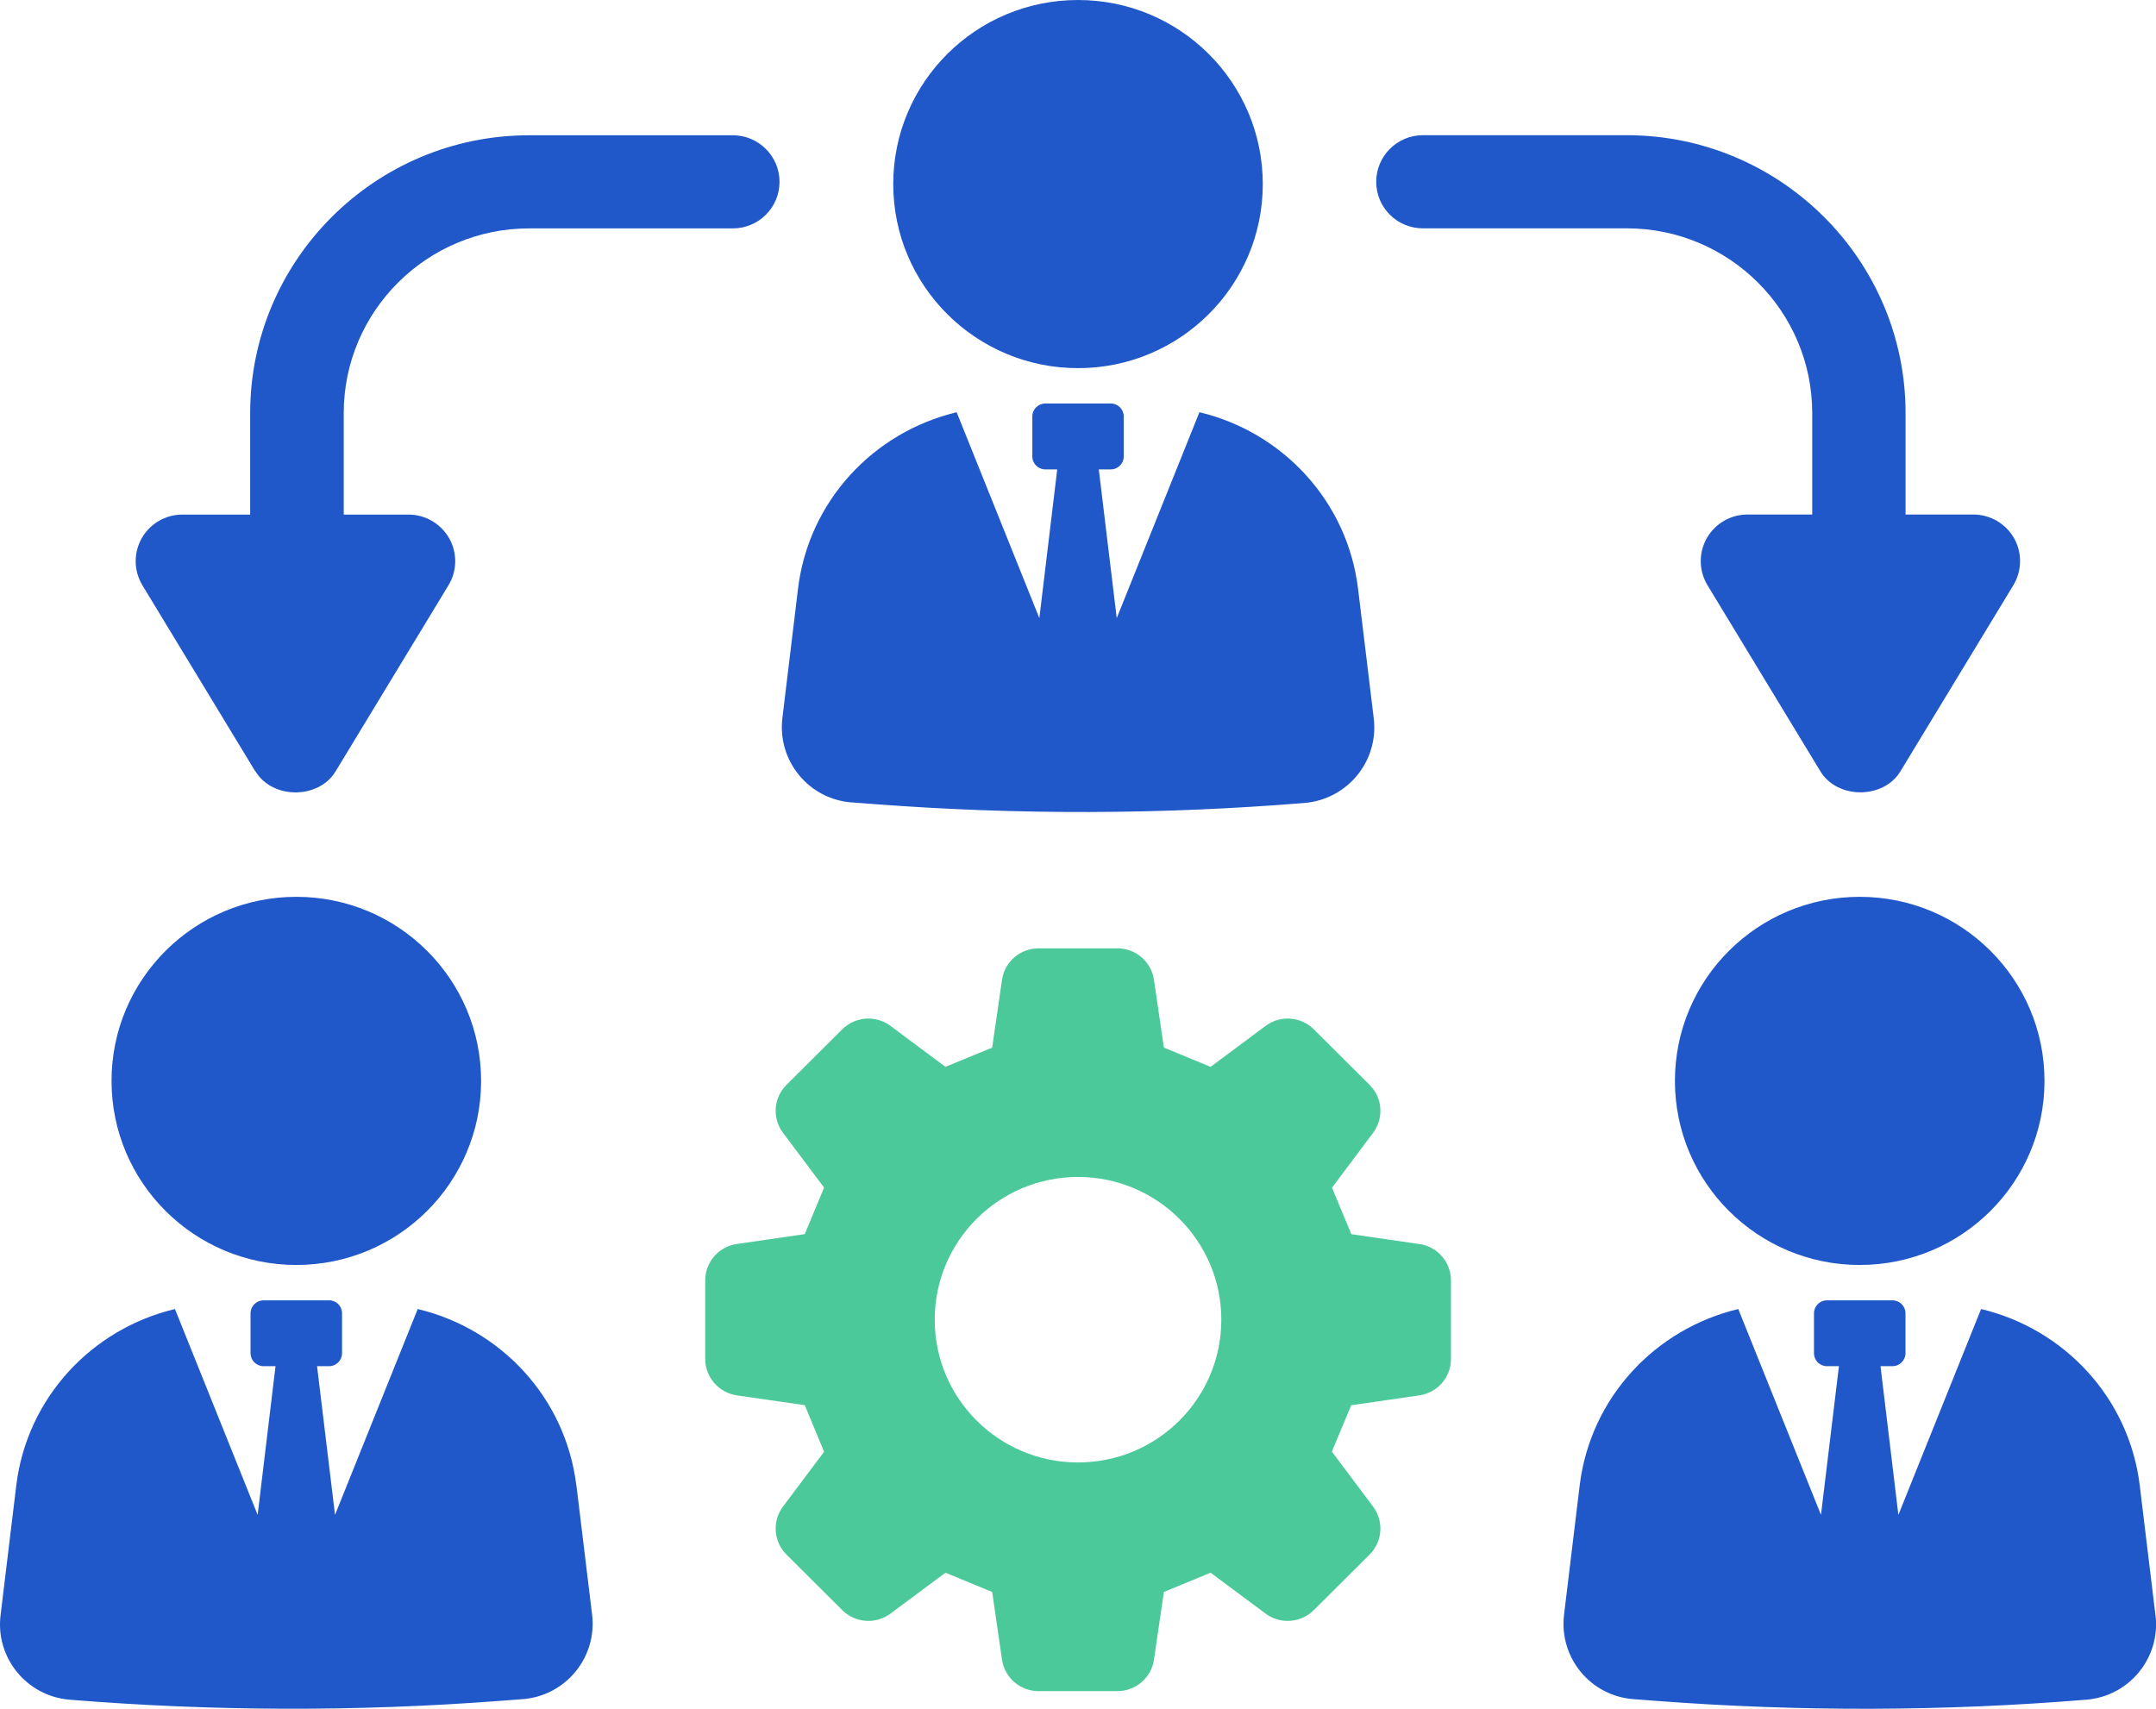
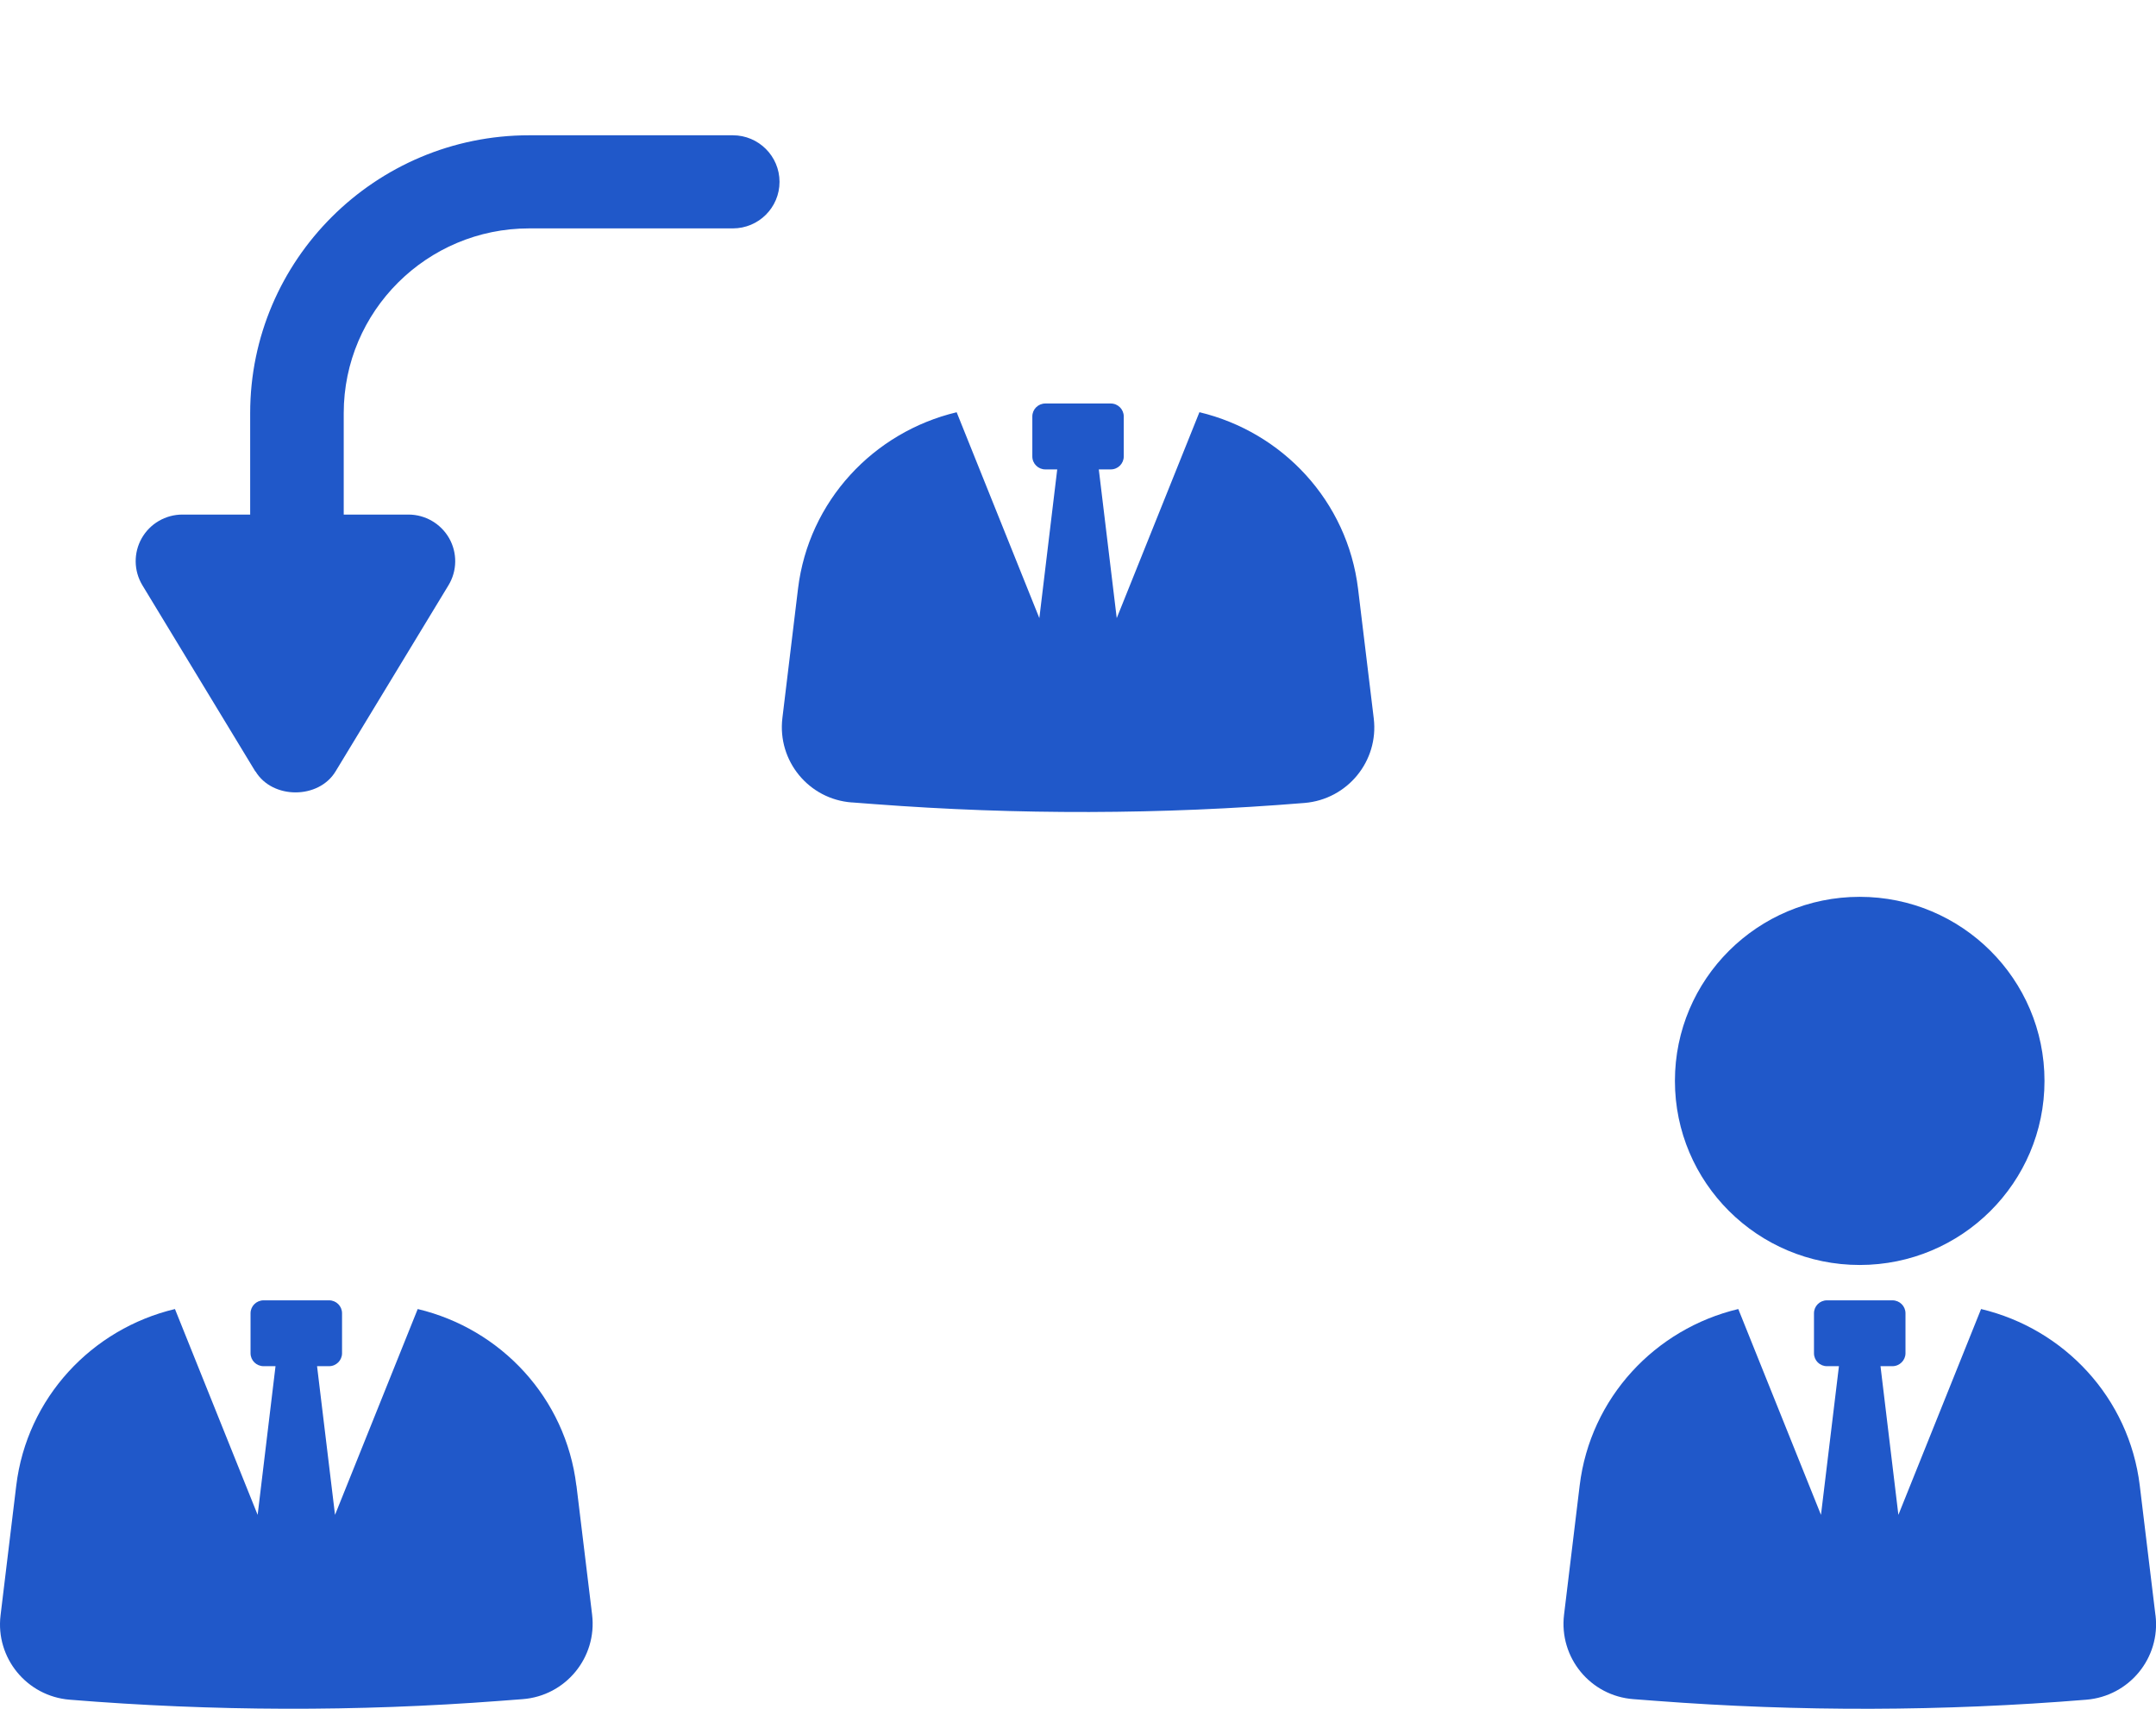
<svg xmlns="http://www.w3.org/2000/svg" width="82" height="65" viewBox="0 0 82 65" fill="none">
  <g id="human-icon 1" clip-path="url(#clip0_2810_4084)">
    <g id="Layer 1">
      <g id="Group">
-         <path id="Vector" d="M41.001 14.004C44.882 14.004 48.028 10.869 48.028 7.002C48.028 3.135 44.882 0 41.001 0C37.119 0 33.973 3.135 33.973 7.002C33.973 10.869 37.119 14.004 41.001 14.004Z" fill="#2058C9" />
        <path id="Vector_2" d="M32.395 30.523C32.669 30.544 32.957 30.564 33.253 30.588C38.698 31.002 44.174 30.989 49.616 30.544C51.249 30.408 52.442 28.951 52.249 27.332L51.652 22.4C51.246 19.058 48.779 16.436 45.618 15.68L42.473 23.513L41.791 17.856H42.246C42.52 17.856 42.74 17.635 42.74 17.364V15.841C42.74 15.57 42.52 15.349 42.246 15.349H39.758C39.483 15.349 39.263 15.57 39.263 15.841V17.364C39.263 17.637 39.485 17.856 39.758 17.856H40.21L39.53 23.513L36.385 15.682C33.224 16.436 30.754 19.058 30.351 22.397L29.757 27.314C29.561 28.94 30.757 30.403 32.397 30.525L32.395 30.523Z" fill="#2058C9" />
-         <path id="Vector_3" d="M70.731 34.115C66.851 34.115 63.703 37.248 63.703 41.117C63.703 44.985 66.851 48.119 70.731 48.119C74.611 48.119 77.759 44.985 77.759 41.117C77.759 37.248 74.611 34.115 70.731 34.115Z" fill="#2058C9" />
+         <path id="Vector_3" d="M70.731 34.115C66.851 34.115 63.703 37.248 63.703 41.117C63.703 44.985 66.851 48.119 70.731 48.119C74.611 48.119 77.759 44.985 77.759 41.117C77.759 37.248 74.611 34.115 70.731 34.115" fill="#2058C9" />
        <path id="Vector_4" d="M81.98 61.447L81.383 56.512C80.978 53.17 78.51 50.548 75.347 49.795L72.202 57.625L71.522 51.969H71.974C72.249 51.969 72.472 51.747 72.472 51.476V49.956C72.472 49.683 72.249 49.464 71.974 49.464H69.486C69.211 49.464 68.992 49.685 68.992 49.956V51.476C68.992 51.75 69.211 51.969 69.486 51.969H69.941L69.258 57.625L66.113 49.795C62.953 50.548 60.485 53.168 60.08 56.51L59.486 61.423C59.29 63.05 60.485 64.513 62.126 64.635C62.401 64.656 62.688 64.677 62.984 64.7C68.429 65.115 73.908 65.102 79.35 64.656C80.983 64.523 82.176 63.066 81.982 61.447H81.98Z" fill="#2058C9" />
-         <path id="Vector_5" d="M54.126 8.686H61.874C65.762 8.686 68.925 11.837 68.925 15.713V19.572H66.463C65.822 19.572 65.231 19.916 64.914 20.474C64.6 21.031 64.61 21.712 64.94 22.259L69.236 29.342C69.88 30.405 71.636 30.405 72.279 29.342L76.576 22.259C76.905 21.712 76.916 21.029 76.602 20.474C76.288 19.918 75.694 19.572 75.053 19.572H72.475V15.713C72.475 9.887 67.716 5.143 61.866 5.143H54.118C53.137 5.143 52.342 5.936 52.342 6.916C52.342 7.896 53.137 8.686 54.118 8.686H54.126Z" fill="#2058C9" />
-         <path id="Vector_6" d="M11.27 48.119C15.15 48.119 18.298 44.985 18.298 41.117C18.298 37.248 15.15 34.115 11.27 34.115C7.39 34.115 4.242 37.248 4.242 41.117C4.242 44.985 7.39 48.119 11.27 48.119Z" fill="#2058C9" />
        <path id="Vector_7" d="M21.921 56.51C21.515 53.168 19.048 50.548 15.887 49.795L12.742 57.625L12.059 51.969H12.515C12.789 51.969 13.009 51.747 13.009 51.476V49.956C13.009 49.683 12.789 49.464 12.515 49.464H10.027C9.752 49.464 9.529 49.685 9.529 49.956V51.476C9.529 51.75 9.752 51.969 10.027 51.969H10.479L9.799 57.625L6.654 49.795C3.493 50.548 1.023 53.17 0.618 56.512L0.021 61.447C-0.175 63.066 1.021 64.526 2.653 64.656C8.095 65.099 13.572 65.115 19.019 64.7C19.315 64.677 19.6 64.656 19.877 64.635C21.518 64.51 22.714 63.047 22.52 61.423L21.924 56.51H21.921Z" fill="#2058C9" />
        <path id="Vector_8" d="M9.719 29.345C10.363 30.408 12.118 30.408 12.762 29.345L17.058 22.262C17.39 21.714 17.398 21.032 17.084 20.476C16.768 19.921 16.176 19.574 15.535 19.574H13.073V15.716C13.073 11.84 16.236 8.688 20.125 8.688H27.872C28.853 8.688 29.648 7.896 29.648 6.918C29.648 5.941 28.853 5.146 27.872 5.146H20.125C14.277 5.146 9.515 9.887 9.515 15.716V19.574H6.938C6.297 19.574 5.705 19.918 5.389 20.476C5.075 21.034 5.085 21.714 5.415 22.262L9.711 29.345H9.719Z" fill="#2058C9" />
-         <path id="Vector_9" d="M53.981 47.323L51.396 46.948C51.072 46.169 50.985 45.96 50.661 45.178L52.223 43.093C52.639 42.535 52.584 41.758 52.09 41.268L49.968 39.154C49.473 38.664 48.693 38.609 48.136 39.023L46.043 40.582C45.258 40.259 45.049 40.173 44.266 39.85L43.889 37.272C43.79 36.586 43.199 36.075 42.5 36.075H39.499C38.803 36.075 38.209 36.584 38.11 37.272L37.736 39.85C36.951 40.173 36.741 40.259 35.959 40.582L33.866 39.023C33.309 38.609 32.529 38.664 32.034 39.154L29.912 41.268C29.42 41.758 29.363 42.535 29.779 43.09L31.343 45.175C31.019 45.958 30.933 46.166 30.608 46.946L28.023 47.321C27.335 47.42 26.822 48.009 26.822 48.705V51.695C26.822 52.388 27.335 52.977 28.023 53.079L30.608 53.452C30.933 54.234 31.019 54.443 31.343 55.225L29.779 57.31C29.363 57.868 29.42 58.645 29.912 59.135L32.034 61.249C32.529 61.739 33.309 61.796 33.866 61.382L35.959 59.825C36.744 60.149 36.953 60.235 37.736 60.558L38.11 63.133C38.209 63.819 38.803 64.33 39.499 64.33H42.5C43.196 64.33 43.79 63.819 43.889 63.133L44.266 60.558C45.051 60.235 45.261 60.149 46.043 59.825L48.136 61.382C48.693 61.796 49.473 61.739 49.968 61.249L52.09 59.135C52.584 58.645 52.639 57.865 52.223 57.31L50.656 55.219C50.98 54.443 51.066 54.234 51.391 53.455L53.984 53.079C54.672 52.98 55.185 52.391 55.185 51.695V48.705C55.185 48.012 54.672 47.422 53.984 47.321L53.981 47.323ZM41.001 55.631C37.992 55.631 35.551 53.202 35.551 50.201C35.551 47.201 37.992 44.771 41.001 44.771C44.01 44.771 46.451 47.203 46.451 50.201C46.451 53.199 44.012 55.631 41.001 55.631Z" fill="#4BC99B" />
      </g>
    </g>
  </g>
  <defs>
    <clipPath id="clip0_2810_4084">
      <rect width="82" height="65" fill="white" />
    </clipPath>
  </defs>
</svg>